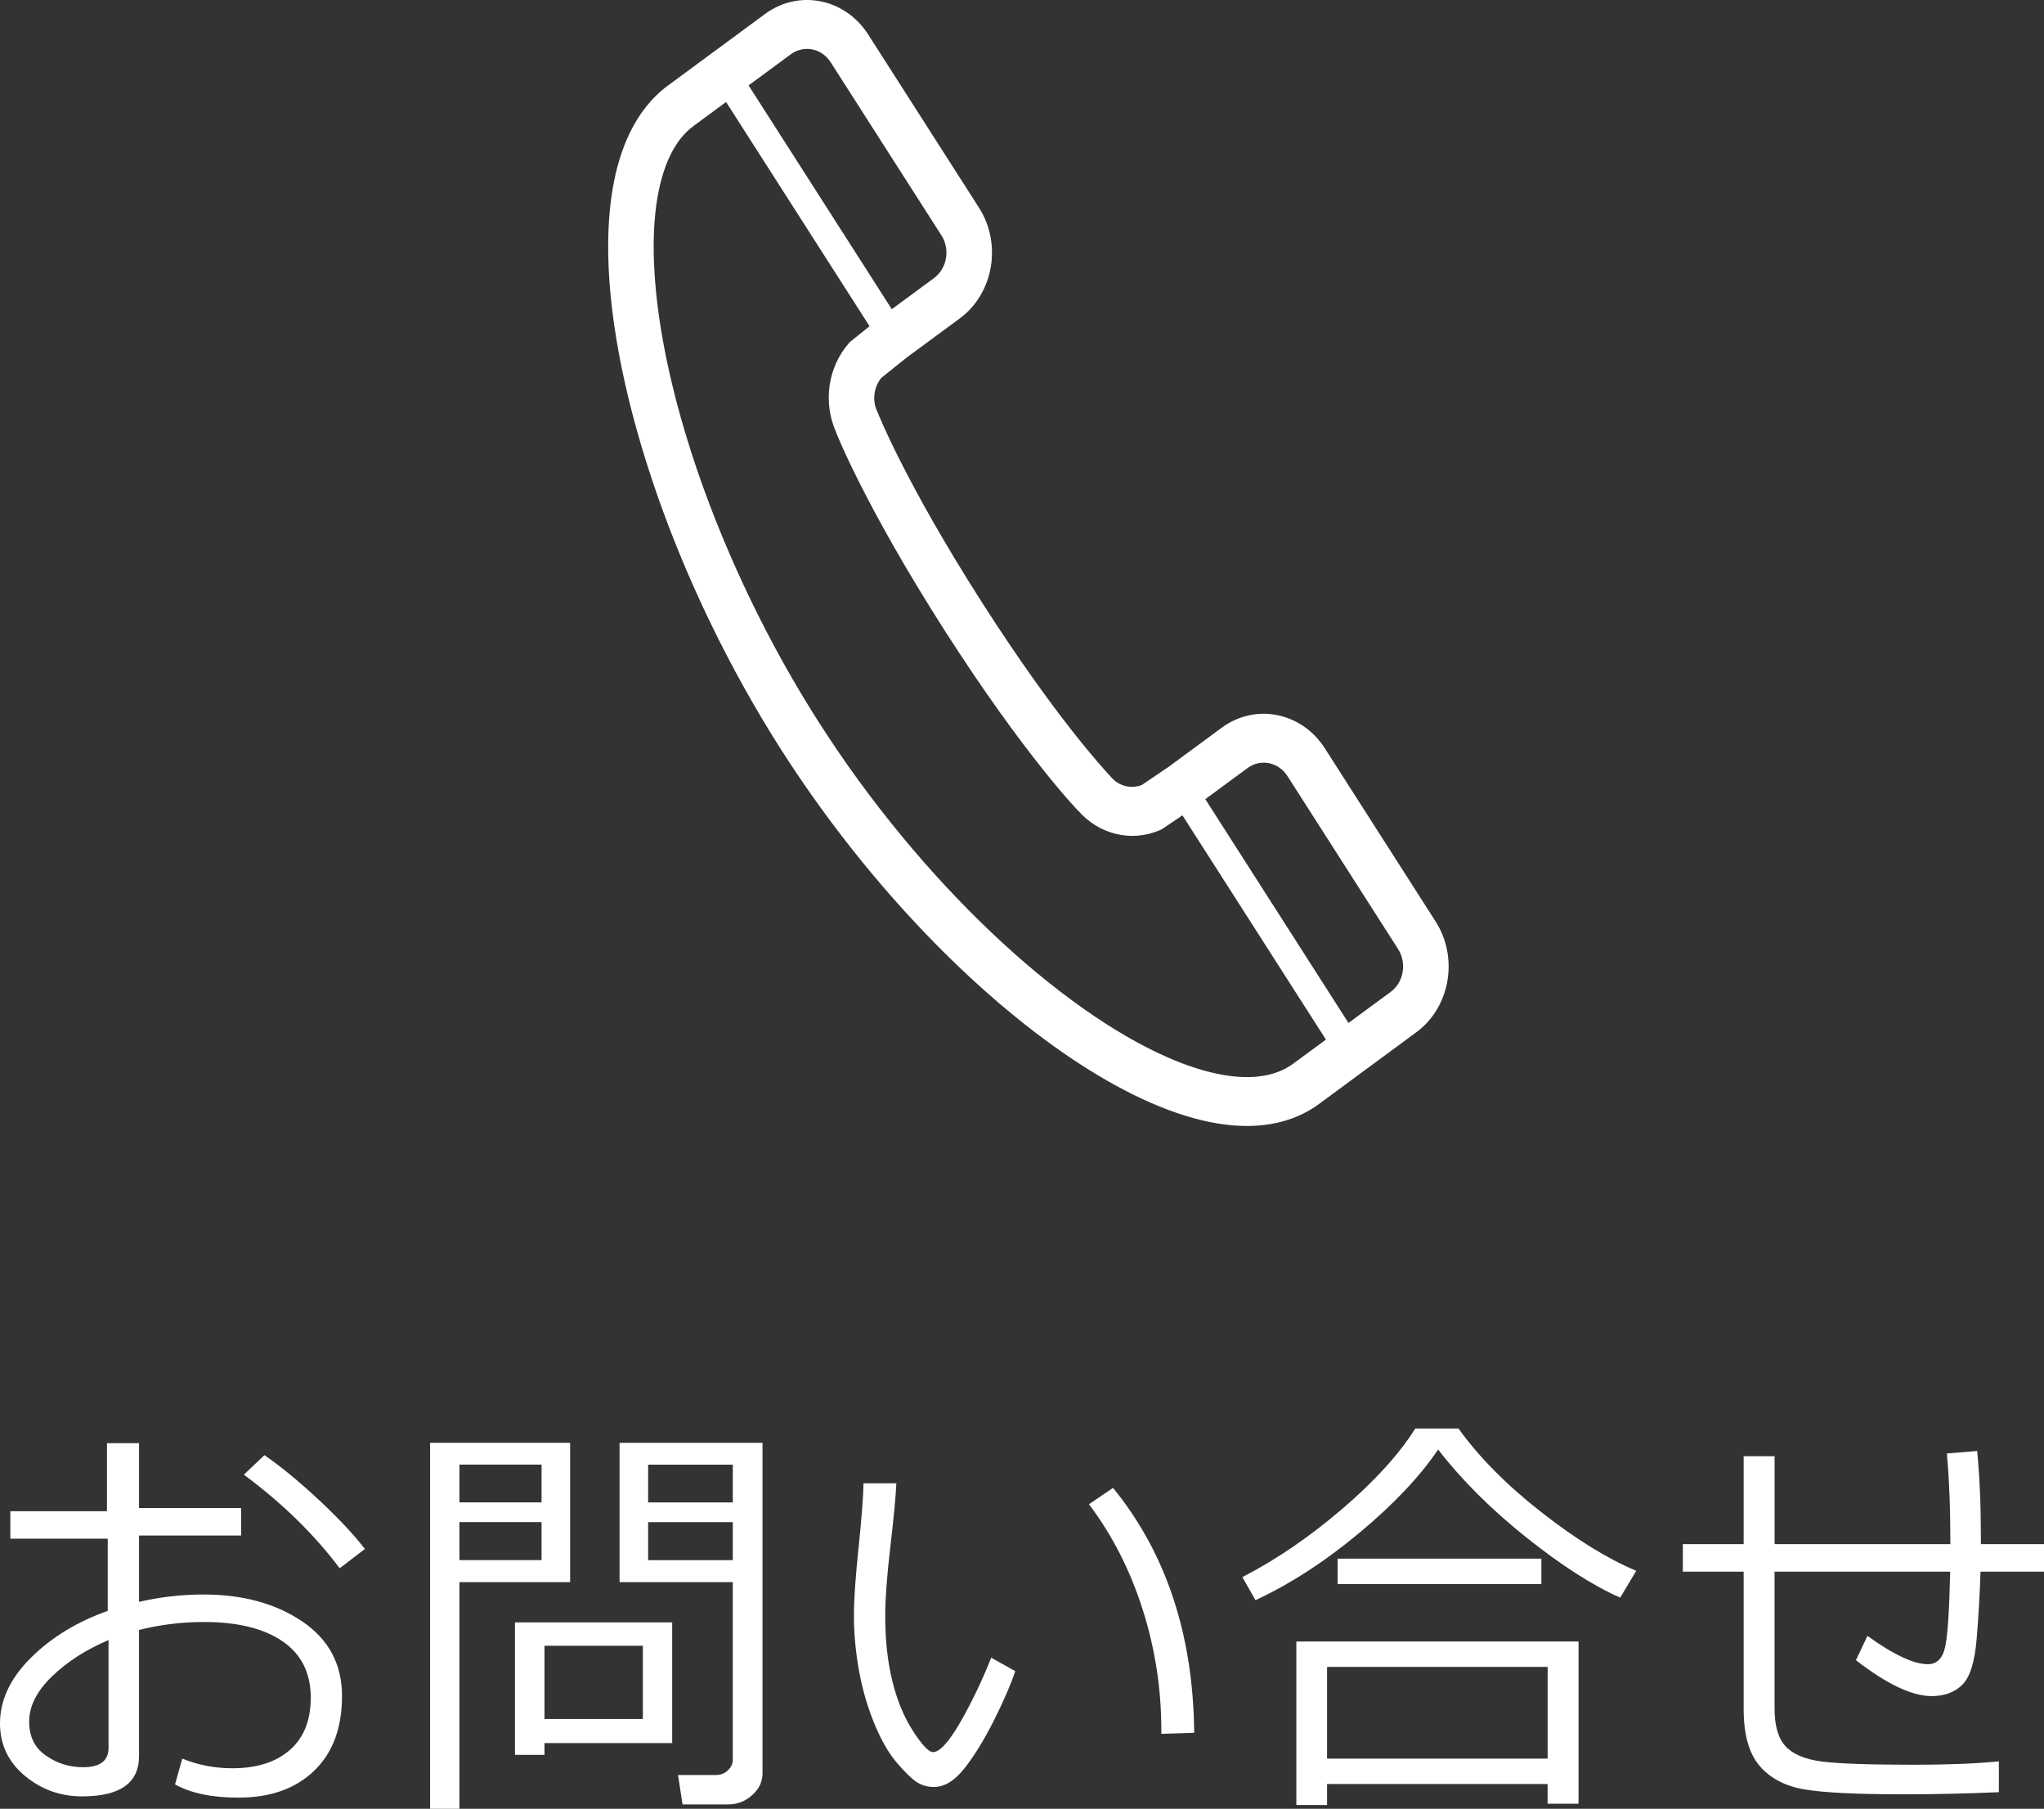
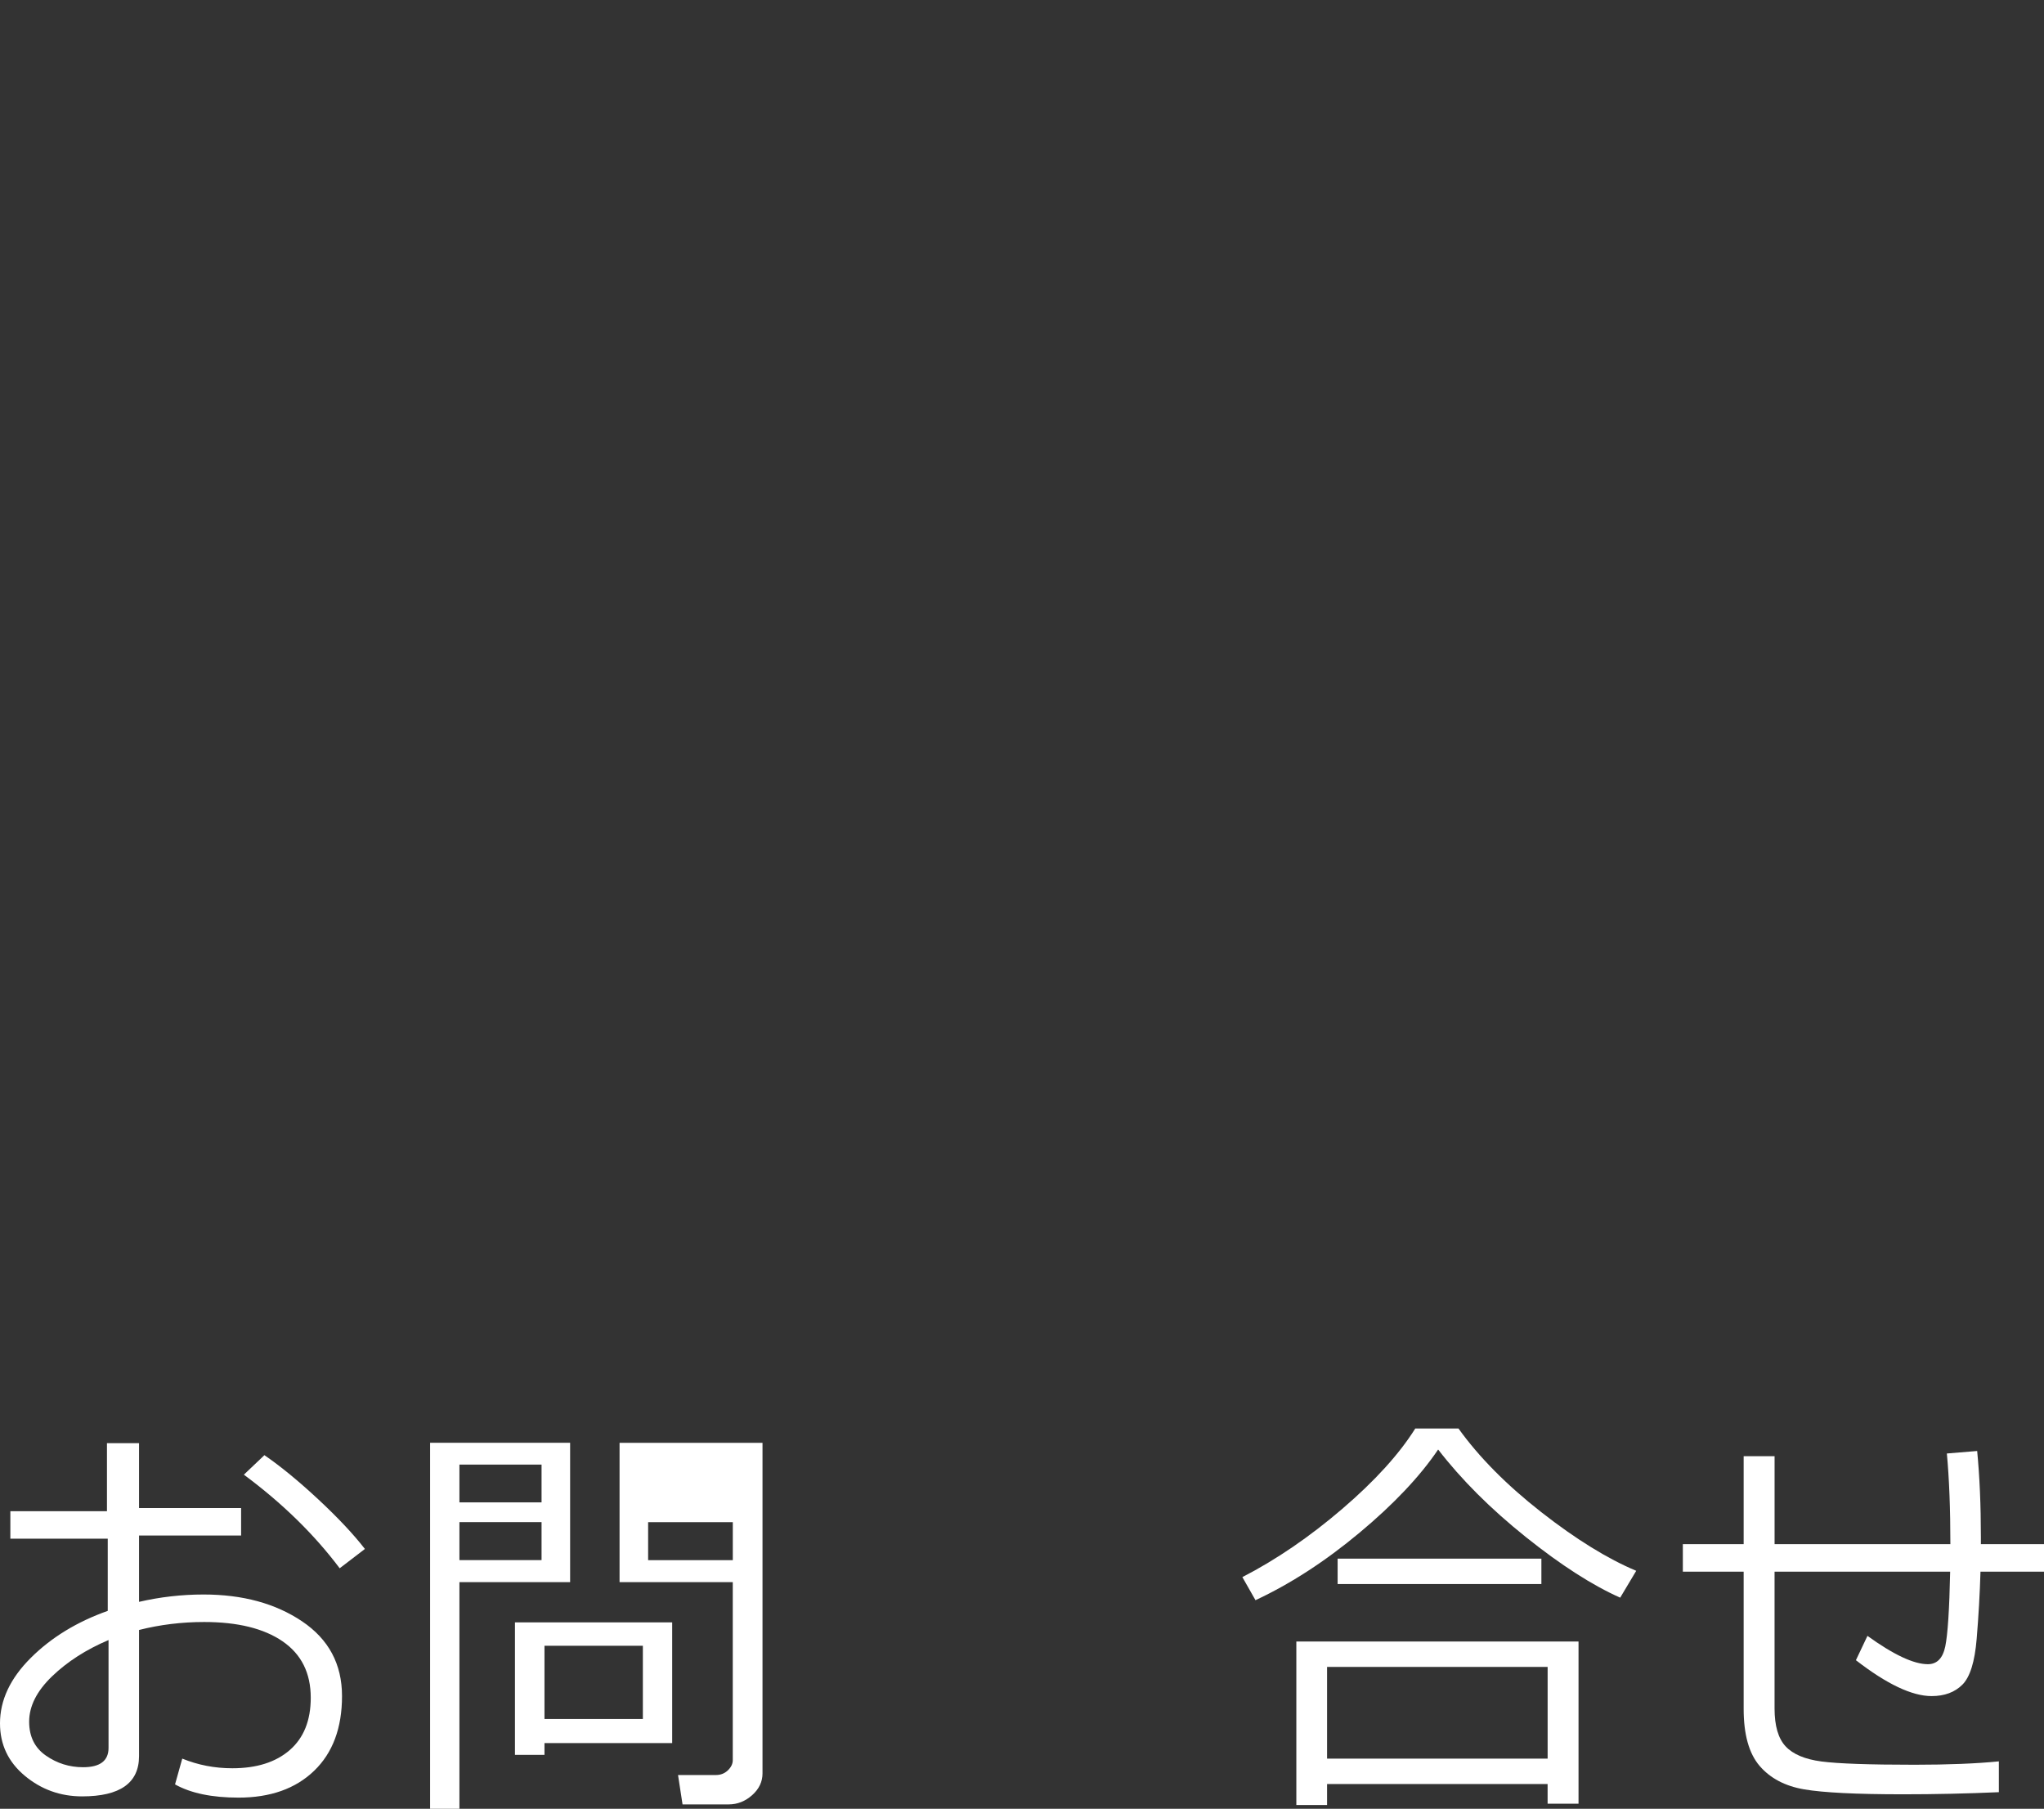
<svg xmlns="http://www.w3.org/2000/svg" id="a" viewBox="0 0 72.636 64.261">
  <rect x="0" y="0" width="72.636" height="64.261" fill="#333333" stroke="none" />
  <g>
    <path d="M6.22,63.395l.257-.917c.561,.229,1.154,.343,1.779,.343,.866,0,1.547-.216,2.043-.648,.496-.433,.744-1.051,.744-1.856,0-.88-.334-1.548-1.001-2.006-.667-.457-1.596-.686-2.787-.686-.797,0-1.568,.094-2.314,.283v4.481c0,.955-.674,1.431-2.022,1.431-.774,0-1.454-.245-2.04-.734-.586-.489-.879-1.109-.879-1.86,0-.825,.365-1.601,1.095-2.327,.729-.726,1.641-1.282,2.734-1.67v-2.564H.368v-.977H3.801v-2.416h1.14v2.304h3.627v.977h-3.627v2.356c.755-.174,1.52-.261,2.293-.261,1.39,0,2.557,.318,3.502,.954,.945,.636,1.418,1.521,1.418,2.654,0,1.133-.33,2.018-.99,2.654-.66,.636-1.556,.954-2.686,.954-.945,0-1.698-.156-2.258-.47Zm-2.363-5.129c-.797,.338-1.466,.768-2.008,1.29-.542,.522-.813,1.059-.813,1.61,0,.527,.198,.929,.594,1.204,.396,.276,.837,.414,1.324,.414,.602,0,.903-.229,.903-.686v-3.833Zm9.11-3.236l-.896,.686c-.908-1.208-2.043-2.316-3.405-3.325l.73-.693c.574,.393,1.212,.916,1.914,1.569,.702,.654,1.254,1.242,1.658,1.764Z" fill="#fff" />
-     <path d="M16.326,56.208v8.053h-1.042v-13.003h4.976v4.95h-3.934Zm0-2.833h2.919v-1.342h-2.919v1.342Zm2.919,.701h-2.919v1.35h2.919v-1.35Zm.104,7.851v.417h-1.049v-4.705h5.587v4.287h-4.538Zm0-.857h3.496v-2.602h-3.496v2.602Zm6.546,3.035h-1.64l-.16-1.044h1.348c.167,0,.308-.056,.424-.167,.116-.112,.173-.232,.173-.362v-6.323h-4.023v-4.95h5.08v11.743c0,.298-.123,.557-.369,.775s-.523,.328-.834,.328Zm-2.863-10.729h3.009v-1.342h-3.009v1.342Zm3.009,.701h-3.009v1.35h3.009v-1.35Z" fill="#fff" />
-     <path d="M36.079,59.369c-.158,.473-.407,1.049-.747,1.73-.341,.681-.688,1.249-1.042,1.704-.354,.455-.722,.683-1.102,.683-.231,0-.438-.06-.618-.179s-.417-.35-.709-.693-.56-.814-.803-1.413c-.243-.599-.423-1.227-.539-1.883s-.174-1.295-.174-1.916c0-.557,.053-1.345,.16-2.364,.111-1.069,.171-1.849,.181-2.341h1.167c-.019,.447-.093,1.228-.223,2.341-.116,.994-.173,1.78-.173,2.356,0,.865,.084,1.642,.253,2.33s.415,1.281,.737,1.778c.322,.497,.557,.745,.705,.745,.241,0,.565-.354,.973-1.062,.407-.709,.773-1.473,1.098-2.292l.855,.477Zm6.358,2.192l-1.168,.037v-.134c0-1.472-.222-2.903-.667-4.295-.444-1.392-1.079-2.634-1.904-3.728l.855-.582c1.89,2.321,2.851,5.222,2.884,8.701Z" fill="#fff" />
+     <path d="M16.326,56.208v8.053h-1.042v-13.003h4.976v4.95h-3.934Zm0-2.833h2.919v-1.342h-2.919v1.342Zm2.919,.701h-2.919v1.35h2.919v-1.35Zm.104,7.851v.417h-1.049v-4.705h5.587v4.287h-4.538Zm0-.857h3.496v-2.602h-3.496v2.602Zm6.546,3.035h-1.64l-.16-1.044h1.348c.167,0,.308-.056,.424-.167,.116-.112,.173-.232,.173-.362v-6.323h-4.023v-4.95h5.08v11.743c0,.298-.123,.557-.369,.775s-.523,.328-.834,.328Zm-2.863-10.729h3.009h-3.009v1.342Zm3.009,.701h-3.009v1.35h3.009v-1.35Z" fill="#fff" />
    <path d="M57.575,56.76c-.986-.438-2.104-1.155-3.353-2.154-1.249-.999-2.287-2.036-3.116-3.109-.645,.954-1.575,1.939-2.794,2.956s-2.451,1.815-3.697,2.397l-.466-.82c1.205-.621,2.388-1.429,3.548-2.423s2.025-1.946,2.596-2.856h1.536c.731,1.019,1.713,2.009,2.942,2.971,1.23,.962,2.354,1.656,3.374,2.084l-.57,.954Zm-2.578,6.621h-7.838v.745h-1.092v-5.808h10.028v5.763h-1.099v-.701Zm-7.838-.902h7.838v-3.258h-7.838v3.258Zm7.616-6.203h-7.241v-.902h7.241v.902Z" fill="#fff" />
    <path d="M71.032,63.671c-1.14,.05-2.275,.075-3.405,.075-1.663,0-2.834-.059-3.513-.175s-1.207-.395-1.585-.835c-.377-.44-.566-1.115-.566-2.024v-4.876h-2.161v-.977h2.161v-3.124h1.099v3.124h6.247c0-1.257-.042-2.331-.125-3.221l1.077-.089c.088,.91,.132,1.928,.132,3.057v.253h2.244v.977h-2.258c-.023,.78-.068,1.577-.136,2.39-.067,.812-.236,1.354-.507,1.625-.271,.271-.637,.406-1.095,.406-.695,0-1.592-.425-2.689-1.275l.41-.864c.931,.671,1.646,1.006,2.147,1.006,.324,0,.53-.21,.618-.63,.088-.42,.146-1.306,.174-2.658h-6.24v4.861c0,.617,.131,1.065,.393,1.346s.687,.459,1.274,.537c.589,.077,1.691,.116,3.309,.116,1.19,0,2.188-.04,2.995-.12v1.096Z" fill="#fff" />
  </g>
-   <path d="M31.386,15.113c-.066-.146-.113-.255-.142-.326l-.032-.078-.008-.02-.012-.03-.014-.03c-.193-.399-.126-.871,.139-1.204l.907-.726,1.883-1.387c1.201-.886,1.506-2.646,.681-3.936l-3.934-6.148c-.826-1.289-2.467-1.616-3.668-.731l-1.9,1.4-1.031,.76-.525,.387c-.582,.428-1.034,1.017-1.36,1.698-.57,1.196-.784,2.668-.756,4.325,.049,2.485,.661,5.408,1.72,8.457,1.06,3.047,2.573,6.215,4.449,9.147,2.861,4.467,6.493,8.287,9.937,10.69,1.724,1.2,3.402,2.051,4.955,2.431,.776,.188,1.526,.259,2.237,.177,.71-.082,1.385-.323,1.966-.752l.525-.387,1.031-.76,1.9-1.4c1.201-.885,1.506-2.646,.681-3.935l-3.934-6.148c-.825-1.289-2.466-1.616-3.668-.732l-1.883,1.387-.957,.648c-.385,.145-.819,.043-1.097-.293l-.021-.025-.022-.023-.014-.015c-.177-.187-1.924-2.071-4.511-6.113-1.38-2.156-2.311-3.852-2.895-5.003-.292-.575-.497-1.014-.628-1.306Zm18.297,18.605c.317,.498,.2,1.178-.263,1.52l-1.5,1.105-5.088-7.951,1.5-1.105c.464-.34,1.098-.215,1.418,.283l3.934,6.148ZM33.454,8.359c.318,.499,.2,1.179-.263,1.521l-1.5,1.105-5.089-7.951,1.5-1.105c.465-.341,1.097-.215,1.417,.283l3.934,6.148Zm-3.74,7.004l-.002,.001c.02,.052,1.039,2.63,3.862,7.041,2.823,4.411,4.699,6.357,4.737,6.396l.002-.002c.755,.865,1.911,1.121,2.901,.695l.068-.03,.737-.498,5.099,7.967-.631,.465-.525,.387c-.335,.246-.734,.399-1.223,.457-.853,.103-1.98-.12-3.248-.678-1.903-.831-4.111-2.393-6.277-4.452-2.168-2.059-4.3-4.614-6.097-7.424-2.741-4.279-4.686-9.131-5.48-13.167-.399-2.016-.507-3.828-.316-5.225,.095-.699,.263-1.291,.488-1.76,.226-.469,.502-.814,.837-1.061l.525-.387,.631-.465,5.099,7.967-.698,.559-.05,.058c-.726,.839-.92,2.087-.438,3.154Z" fill="#fff" />
</svg>